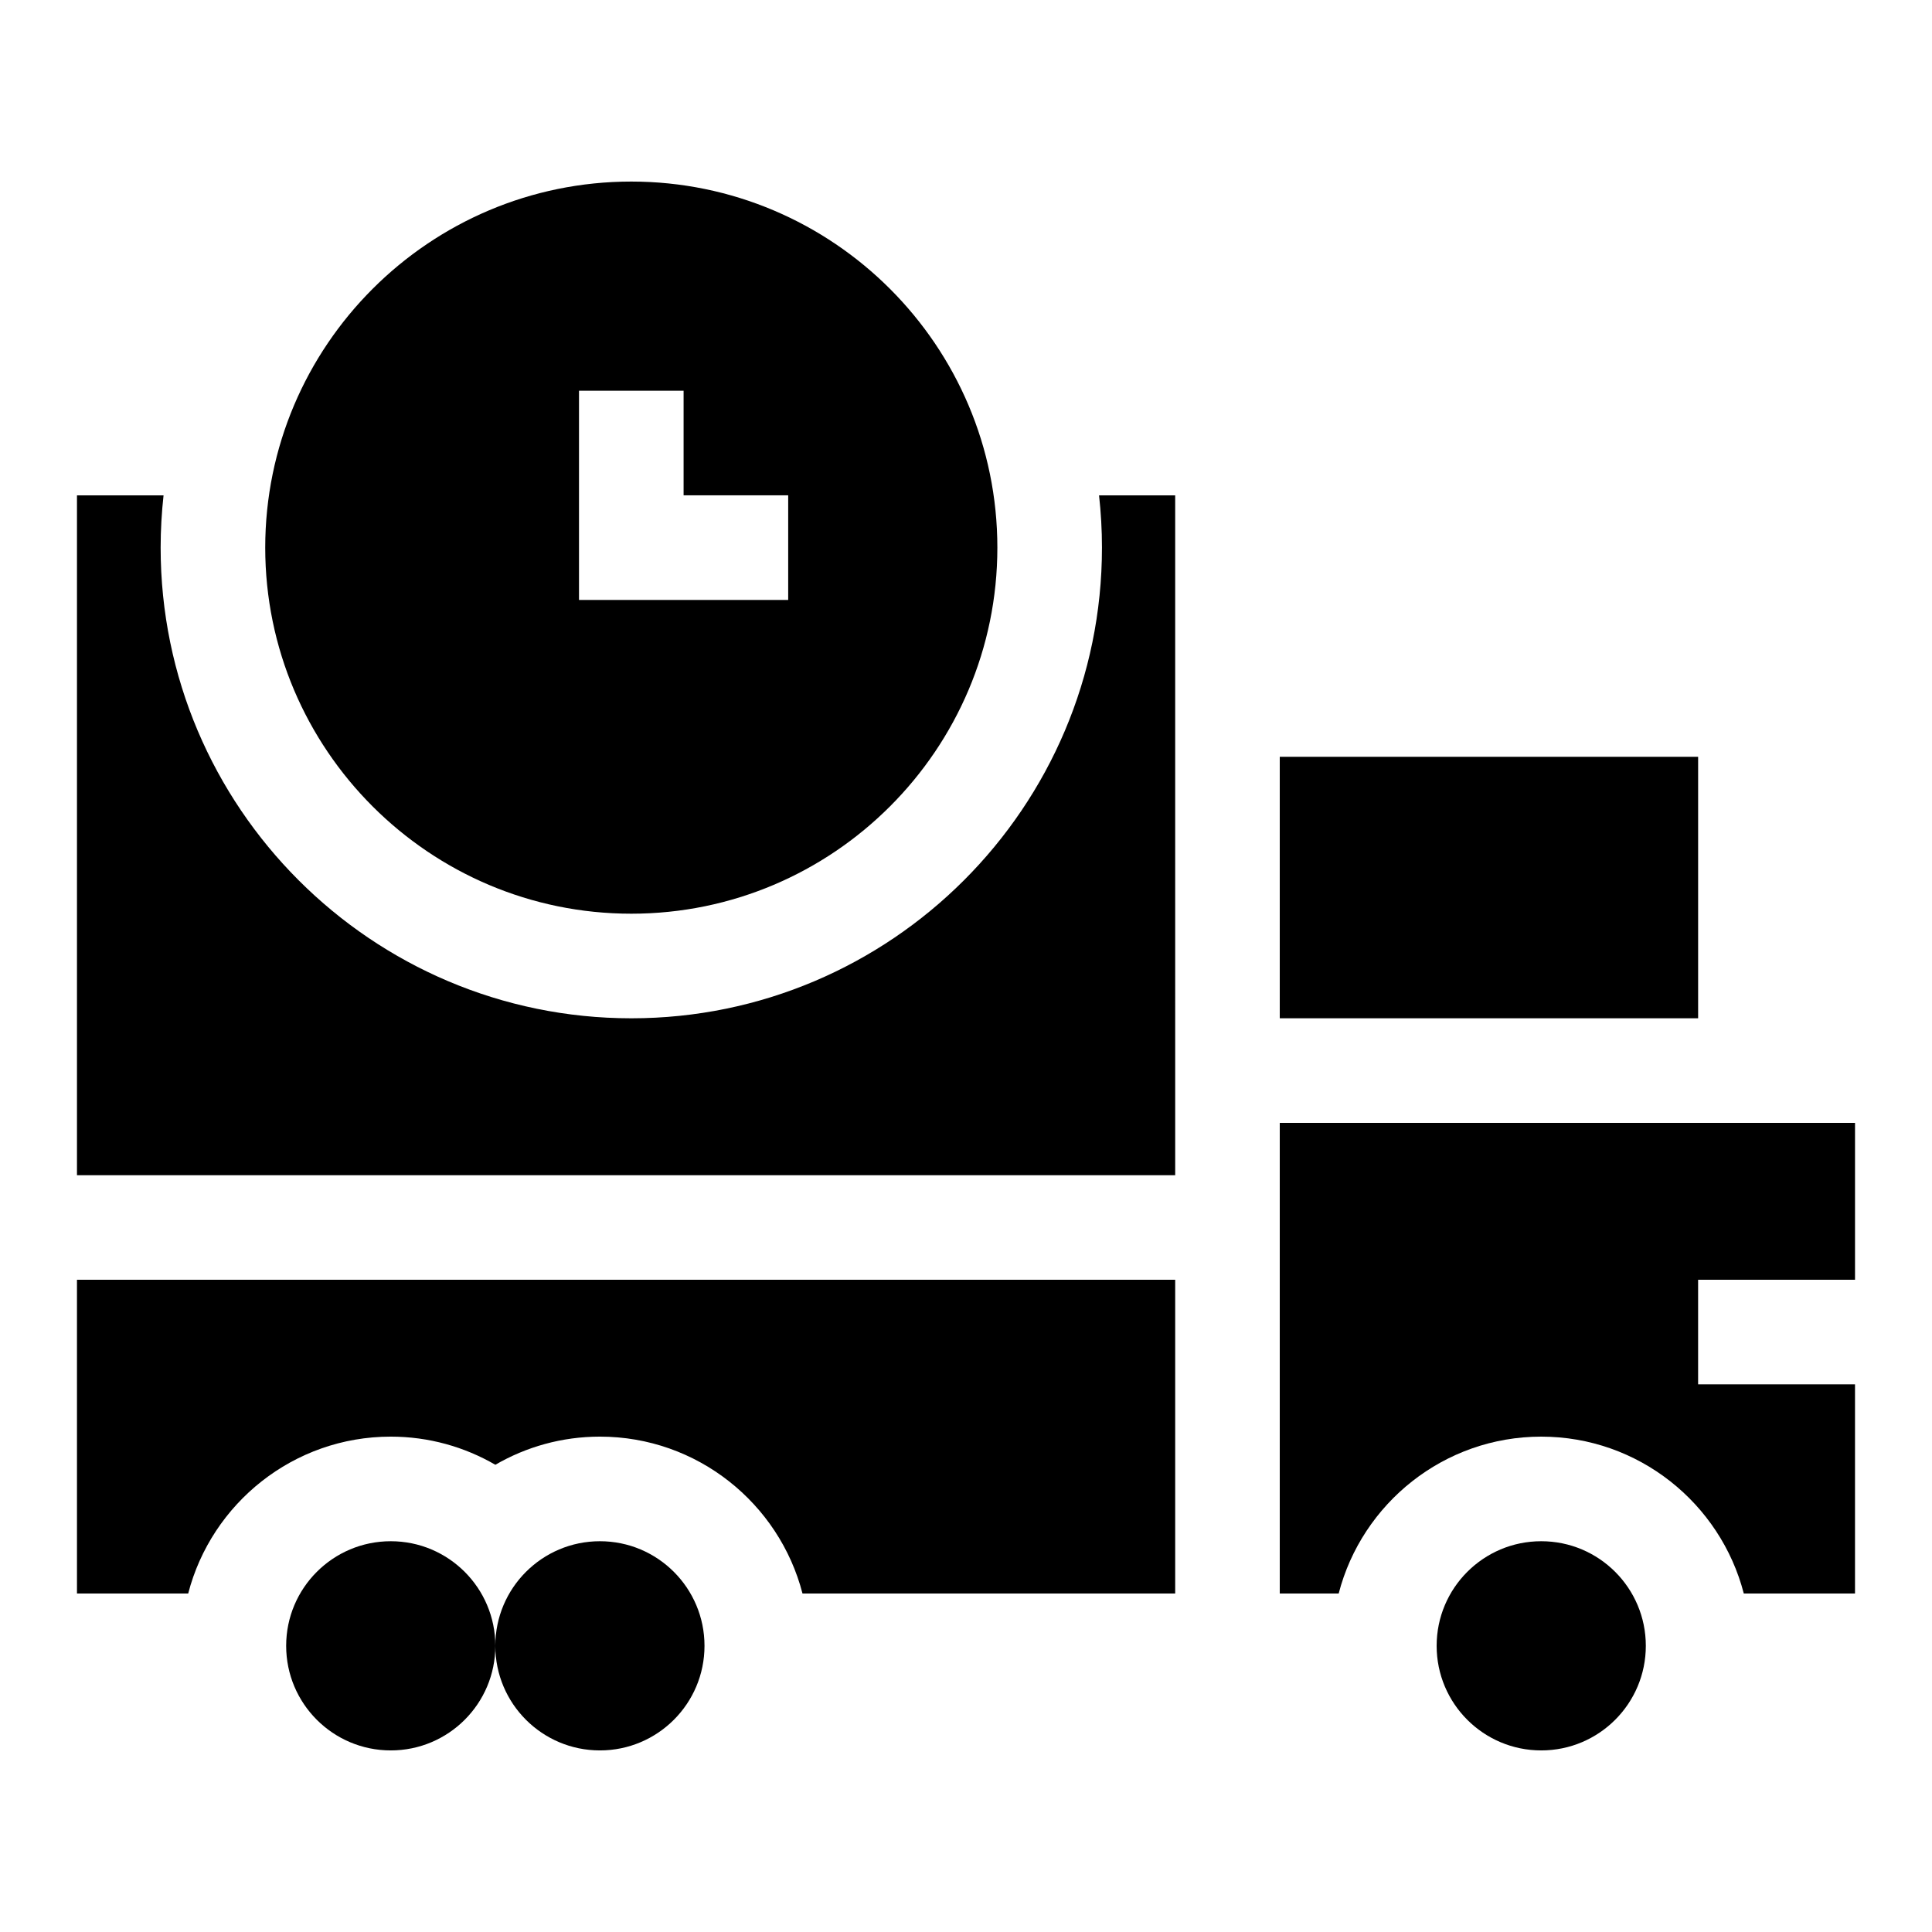
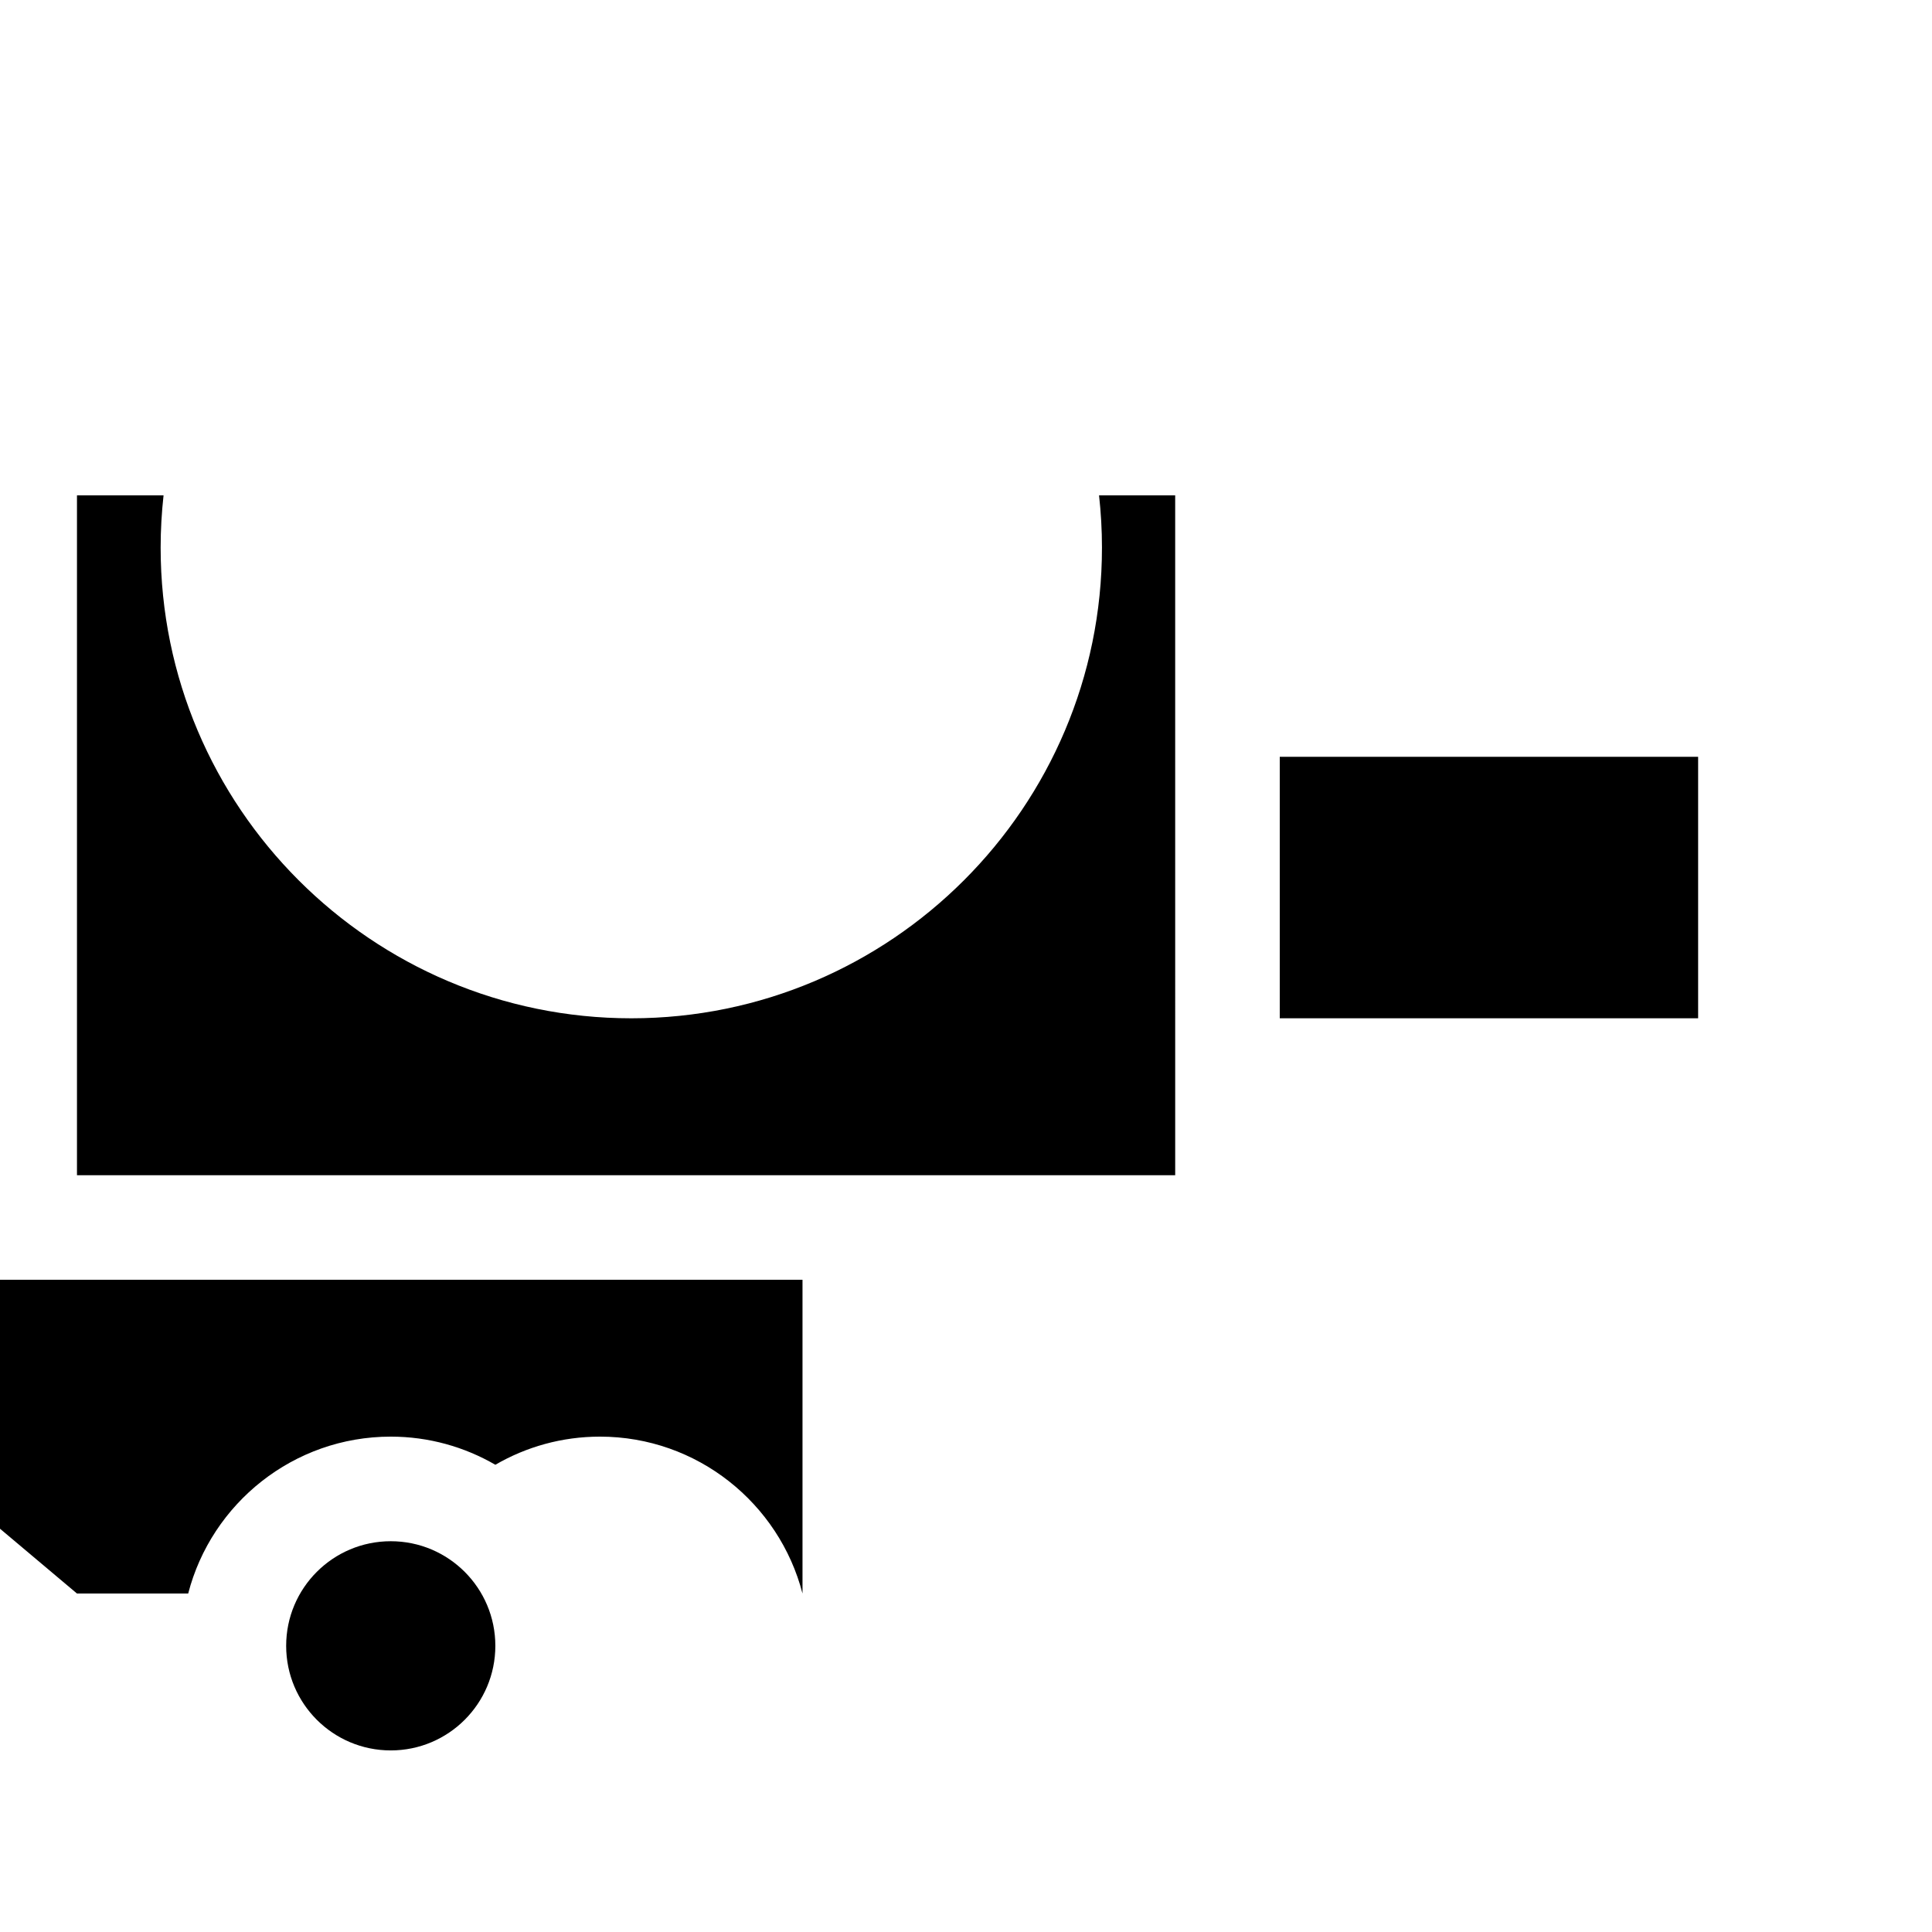
<svg xmlns="http://www.w3.org/2000/svg" fill="#000000" width="800px" height="800px" version="1.1" viewBox="144 144 512 512">
  <g>
    <path d="m483.15 344.56h110.87v69.293h-110.87z" />
-     <path d="m580.16 580.16c0 15.309-12.41 27.719-27.719 27.719-15.305 0-27.715-12.41-27.715-27.719 0-15.309 12.41-27.719 27.715-27.719 15.309 0 27.719 12.41 27.719 27.719" />
-     <path d="m635.6 483.15v-41.578h-152.45v124.73h15.613c6.168-23.883 27.898-41.578 53.68-41.578s47.512 17.695 53.68 41.578h29.473v-55.438h-41.578v-27.719z" />
-     <path d="m164.4 566.3h29.473c6.168-23.883 27.898-41.578 53.68-41.578 10.094 0 19.559 2.727 27.719 7.457 8.16-4.734 17.625-7.457 27.719-7.457 25.785 0 47.512 17.695 53.68 41.578h98.766v-83.152h-291.04z" />
+     <path d="m164.4 566.3h29.473c6.168-23.883 27.898-41.578 53.68-41.578 10.094 0 19.559 2.727 27.719 7.457 8.16-4.734 17.625-7.457 27.719-7.457 25.785 0 47.512 17.695 53.68 41.578v-83.152h-291.04z" />
    <path d="m275.27 580.16c0 15.309-12.406 27.719-27.715 27.719-15.309 0-27.719-12.41-27.719-27.719 0-15.309 12.41-27.719 27.719-27.719 15.309 0 27.715 12.41 27.715 27.719" />
-     <path d="m330.7 580.16c0 15.309-12.41 27.719-27.719 27.719-15.305 0-27.715-12.41-27.715-27.719 0-15.309 12.41-27.719 27.715-27.719 15.309 0 27.719 12.41 27.719 27.719" />
    <path d="m436.03 289.13c0 68.777-55.953 124.73-124.73 124.73-68.777-0.004-124.73-55.957-124.73-124.73 0-4.684 0.27-9.309 0.773-13.859h-22.945v180.17h291.04l-0.004-180.17h-20.176c0.504 4.551 0.773 9.172 0.773 13.859z" />
-     <path d="m311.3 386.14c53.492 0 97.012-43.52 97.012-97.012 0-53.492-43.52-97.012-97.012-97.012-53.492 0-97.012 43.52-97.012 97.012 0 53.492 43.52 97.012 97.012 97.012zm-13.859-138.59h27.719v27.719h27.719v27.719h-55.438z" />
  </g>
</svg>